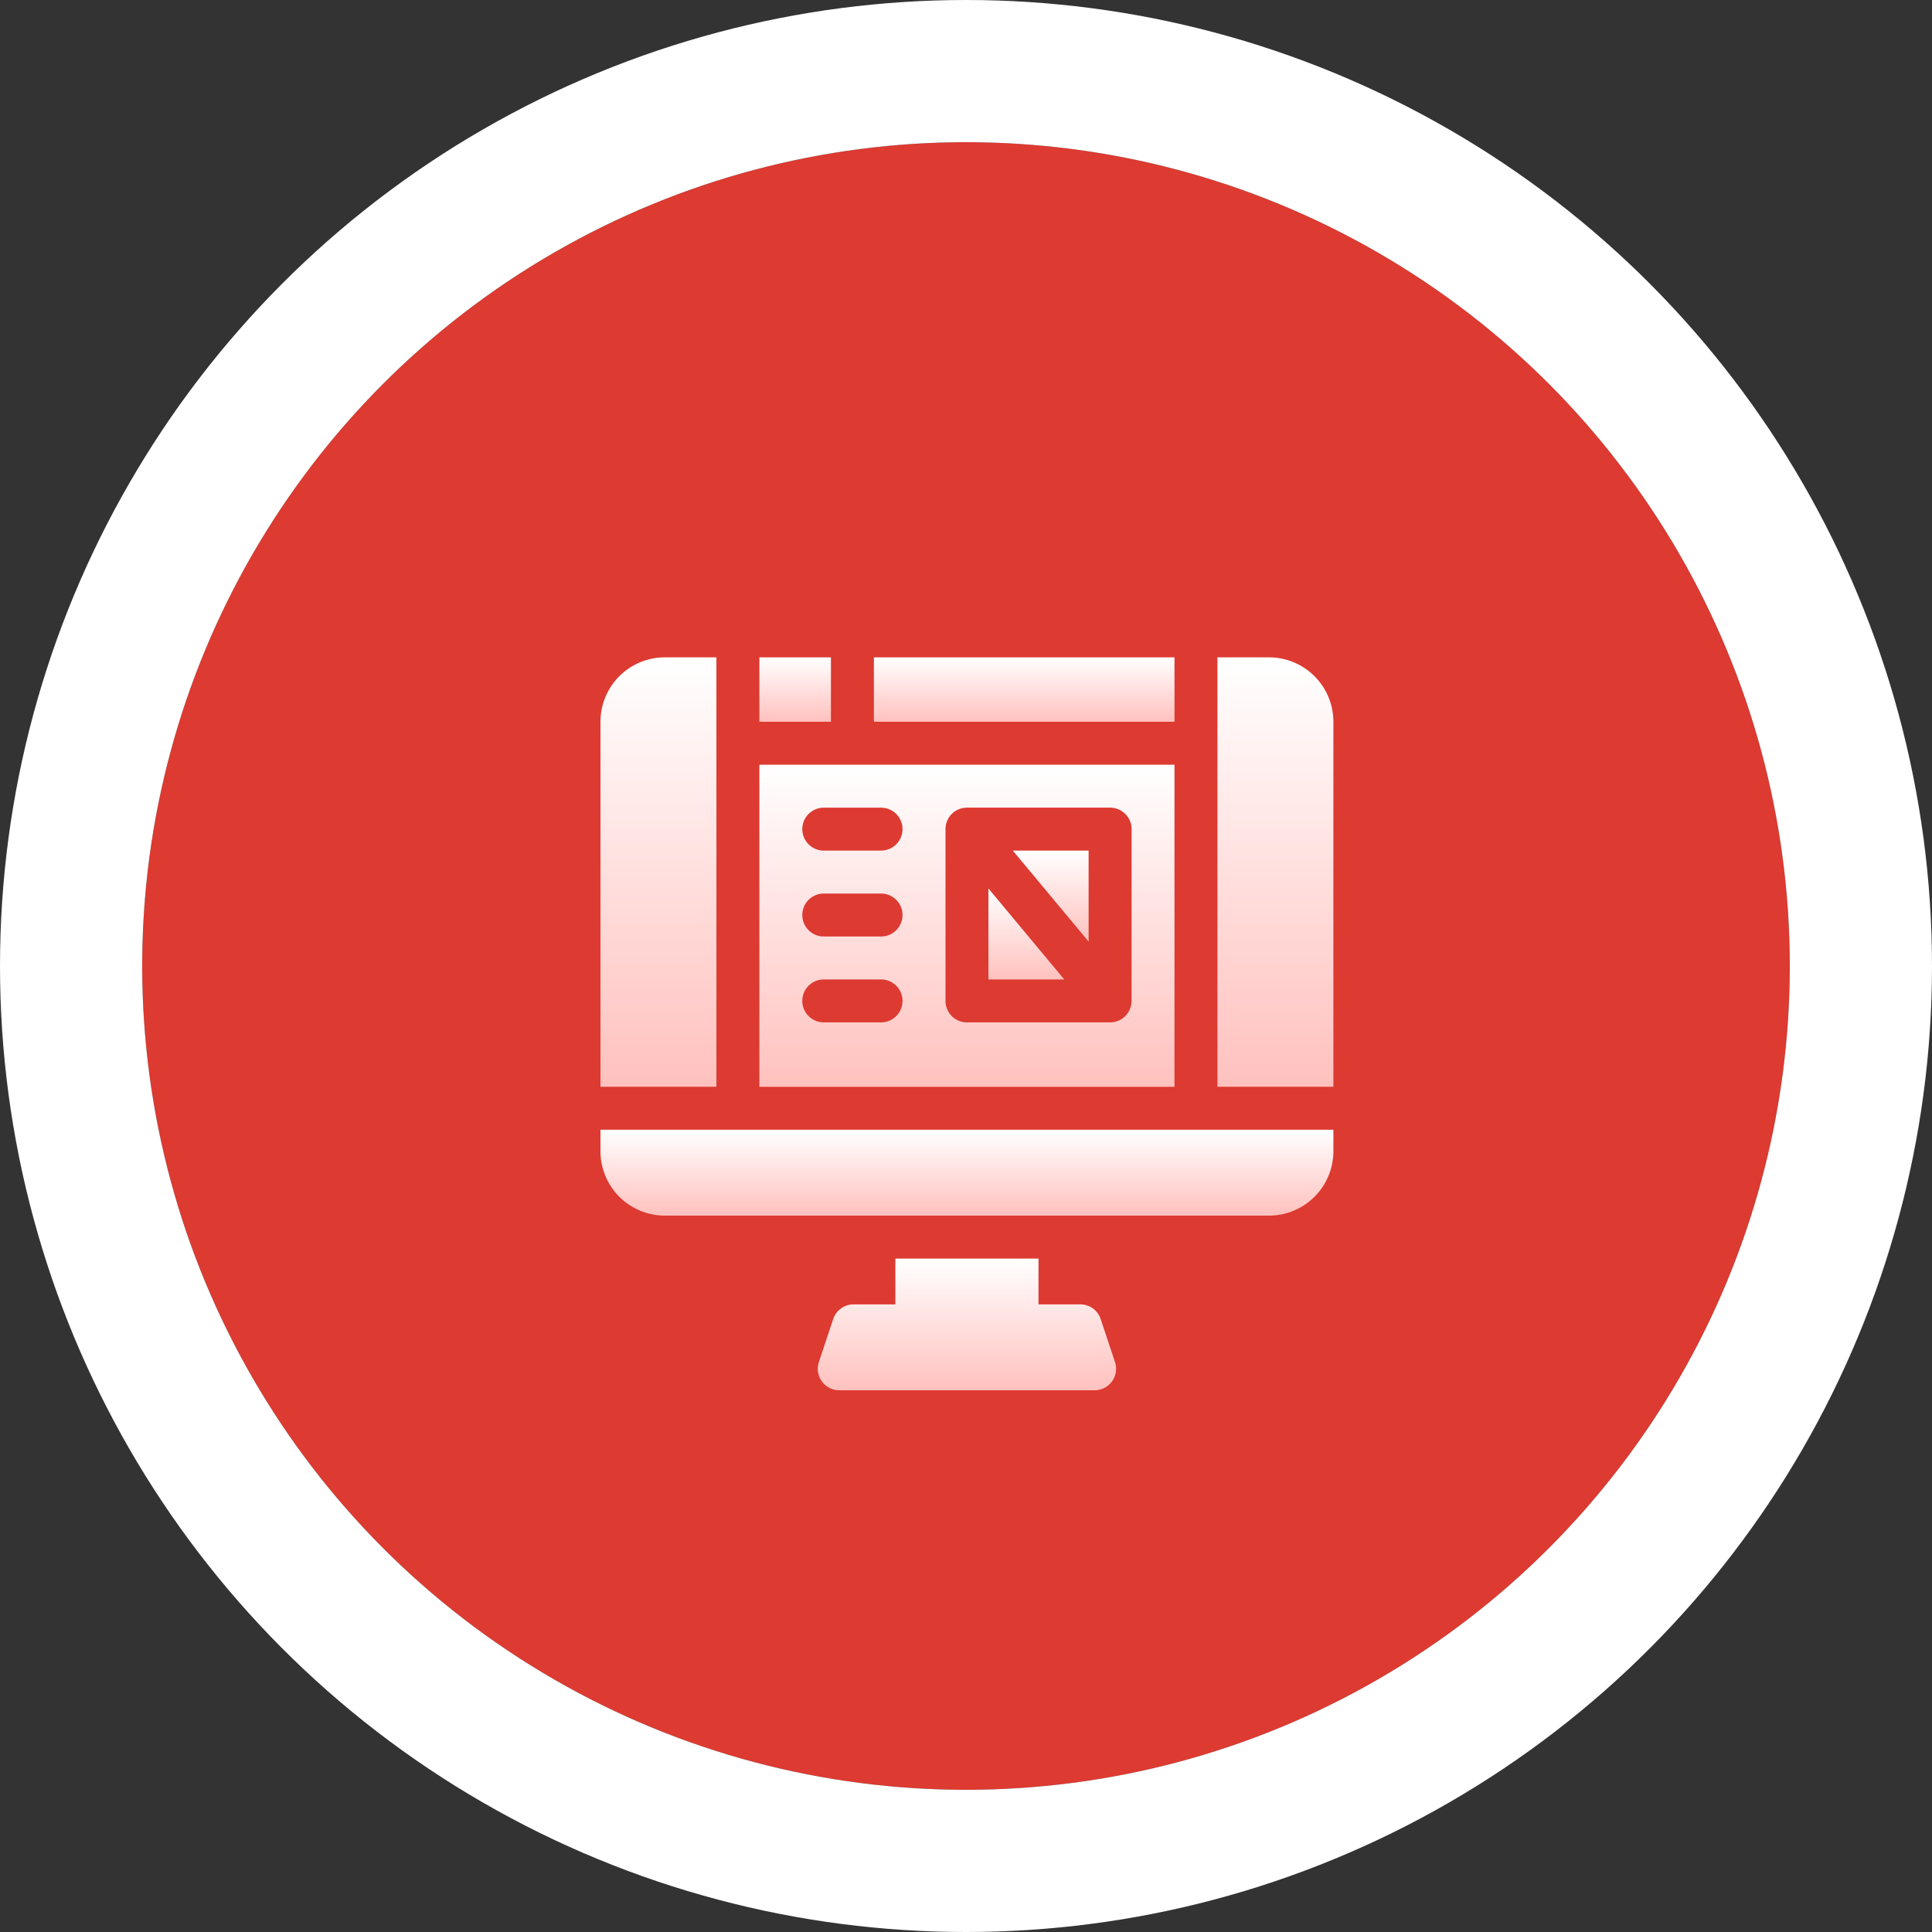
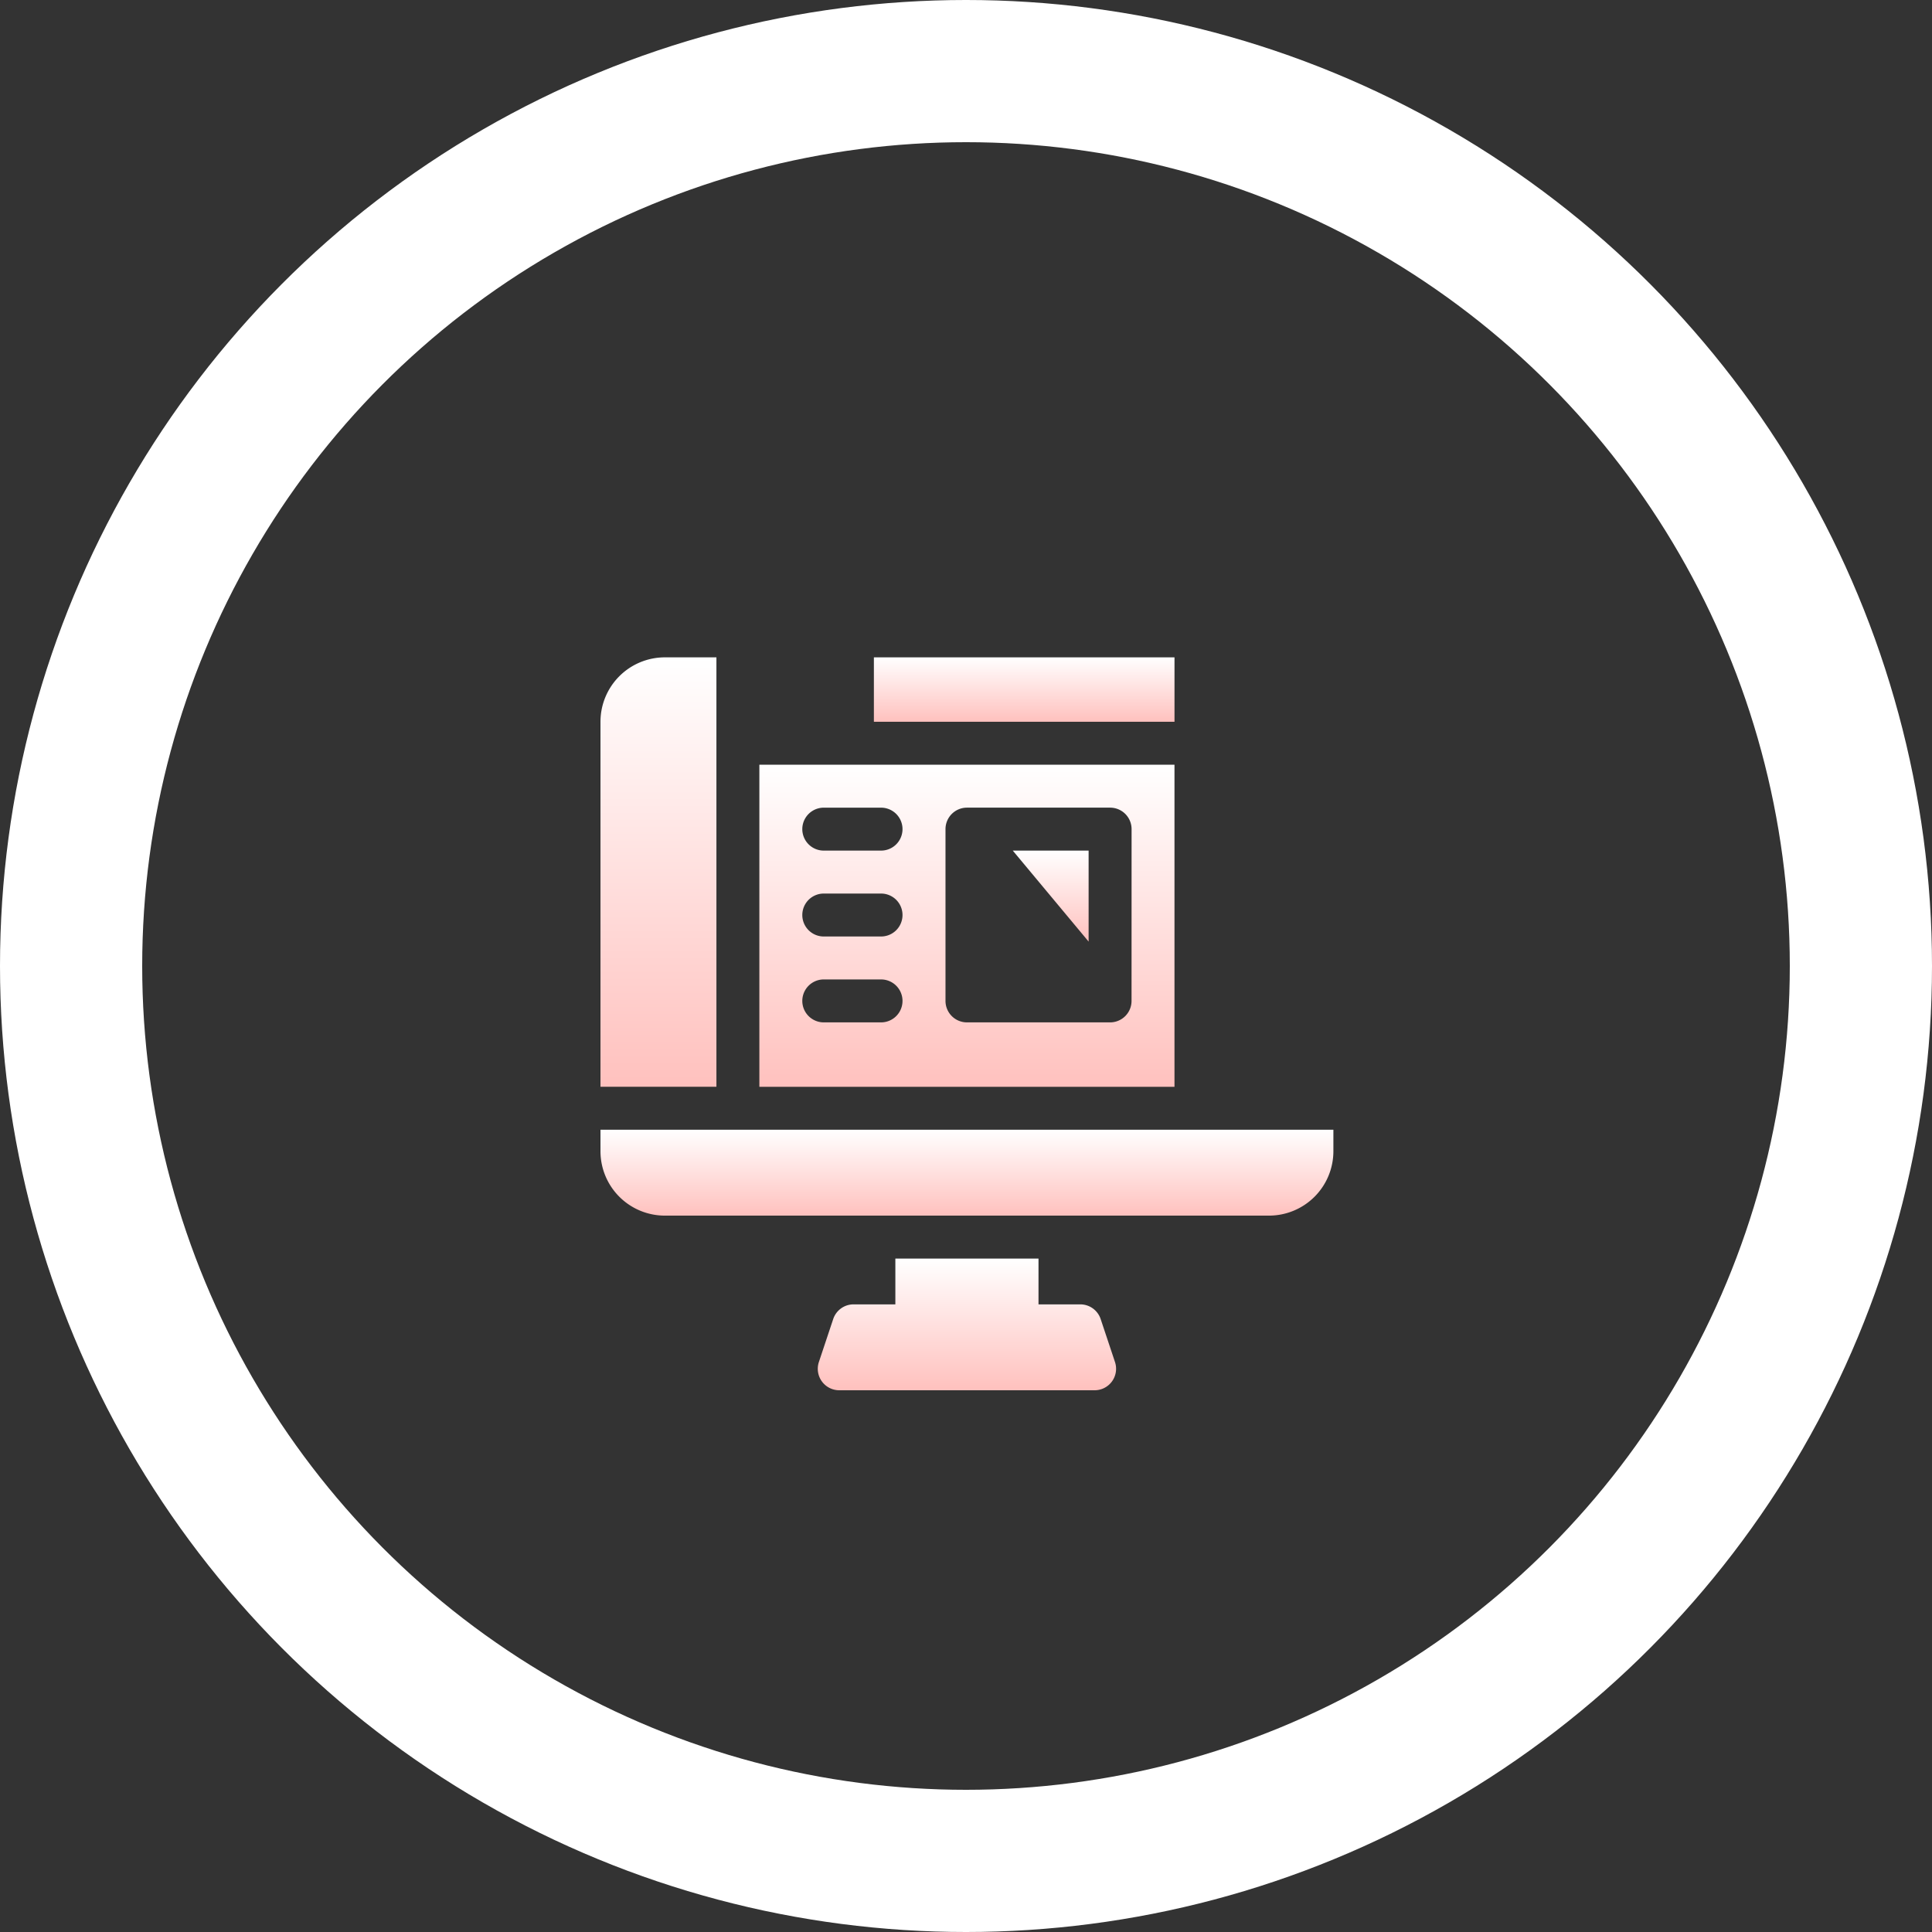
<svg xmlns="http://www.w3.org/2000/svg" width="135.87" height="135.87" viewBox="0 0 135.87 135.87">
  <rect x="0" y="0" width="135.87" height="135.87" fill="#333333" stroke="none" />
  <defs>
    <linearGradient id="linear-gradient" x1="0.5" x2="0.5" y2="1" gradientUnits="objectBoundingBox">
      <stop offset="0" stop-color="#fff" />
      <stop offset="1" stop-color="#ffc1be" />
    </linearGradient>
  </defs>
  <g id="Group_2143" data-name="Group 2143" transform="translate(10 10)">
    <g id="icon_1">
      <g id="Ellipse_297" data-name="Ellipse 297" fill="#dd3a31" stroke="#fff" stroke-width="10">
-         <circle cx="57.935" cy="57.935" r="57.935" stroke="none" />
        <circle cx="57.935" cy="57.935" r="62.935" fill="none" />
      </g>
    </g>
    <g id="browser" transform="translate(32.229 36.229)">
      <path id="Path_2002" data-name="Path 2002" d="M0,331.51a4.53,4.53,0,0,0,4.53,4.53H47.013a4.53,4.53,0,0,0,4.53-4.53V330H0Z" transform="translate(0 -296.779)" fill="url(#linear-gradient)" />
      <path id="Path_2003" data-name="Path 2003" d="M171.694,424.254a1.51,1.51,0,0,0-1.433-1.033h-2.938V420H157.256v3.221h-2.938a1.51,1.51,0,0,0-1.433,1.033l-1.007,3.02a1.51,1.51,0,0,0,1.433,1.988h17.957a1.51,1.51,0,0,0,1.433-1.988Z" transform="translate(-136.518 -377.719)" fill="url(#linear-gradient)" />
      <path id="Path_2004" data-name="Path 2004" d="M8.154,0H4.53A4.53,4.53,0,0,0,0,4.53V30.2H8.154Z" fill="url(#linear-gradient)" />
-       <path id="Path_2005" data-name="Path 2005" d="M434.624,0H431V30.2h8.154V4.53A4.53,4.53,0,0,0,434.624,0Z" transform="translate(-387.611)" fill="url(#linear-gradient)" />
      <path id="Path_2006" data-name="Path 2006" d="M293.359,141.4V135h-5.333Z" transform="translate(-259.03 -121.41)" fill="url(#linear-gradient)" />
-       <path id="Path_2007" data-name="Path 2007" d="M271,167.831h5.333l-5.333-6.4Z" transform="translate(-243.718 -145.18)" fill="url(#linear-gradient)" />
-       <path id="Path_2008" data-name="Path 2008" d="M191,0h21.141V4.53H191Z" transform="translate(-171.772)" fill="url(#linear-gradient)" />
+       <path id="Path_2008" data-name="Path 2008" d="M191,0h21.141V4.53H191" transform="translate(-171.772)" fill="url(#linear-gradient)" />
      <path id="Path_2009" data-name="Path 2009" d="M140.194,75H111V97.651h29.194ZM119.557,93.121H115.53a1.51,1.51,0,1,1,0-3.02h4.027a1.51,1.51,0,1,1,0,3.02Zm0-6.04H115.53a1.51,1.51,0,1,1,0-3.02h4.027a1.51,1.51,0,1,1,0,3.02Zm0-6.04H115.53a1.51,1.51,0,1,1,0-3.02h4.027a1.51,1.51,0,1,1,0,3.02Zm17.617,10.57a1.51,1.51,0,0,1-1.51,1.51H125.6a1.51,1.51,0,0,1-1.51-1.51V79.53a1.51,1.51,0,0,1,1.51-1.51h10.067a1.51,1.51,0,0,1,1.51,1.51Z" transform="translate(-99.826 -67.45)" fill="url(#linear-gradient)" />
-       <path id="Path_2010" data-name="Path 2010" d="M111,0h5.033V4.53H111Z" transform="translate(-99.826)" fill="url(#linear-gradient)" />
    </g>
  </g>
</svg>